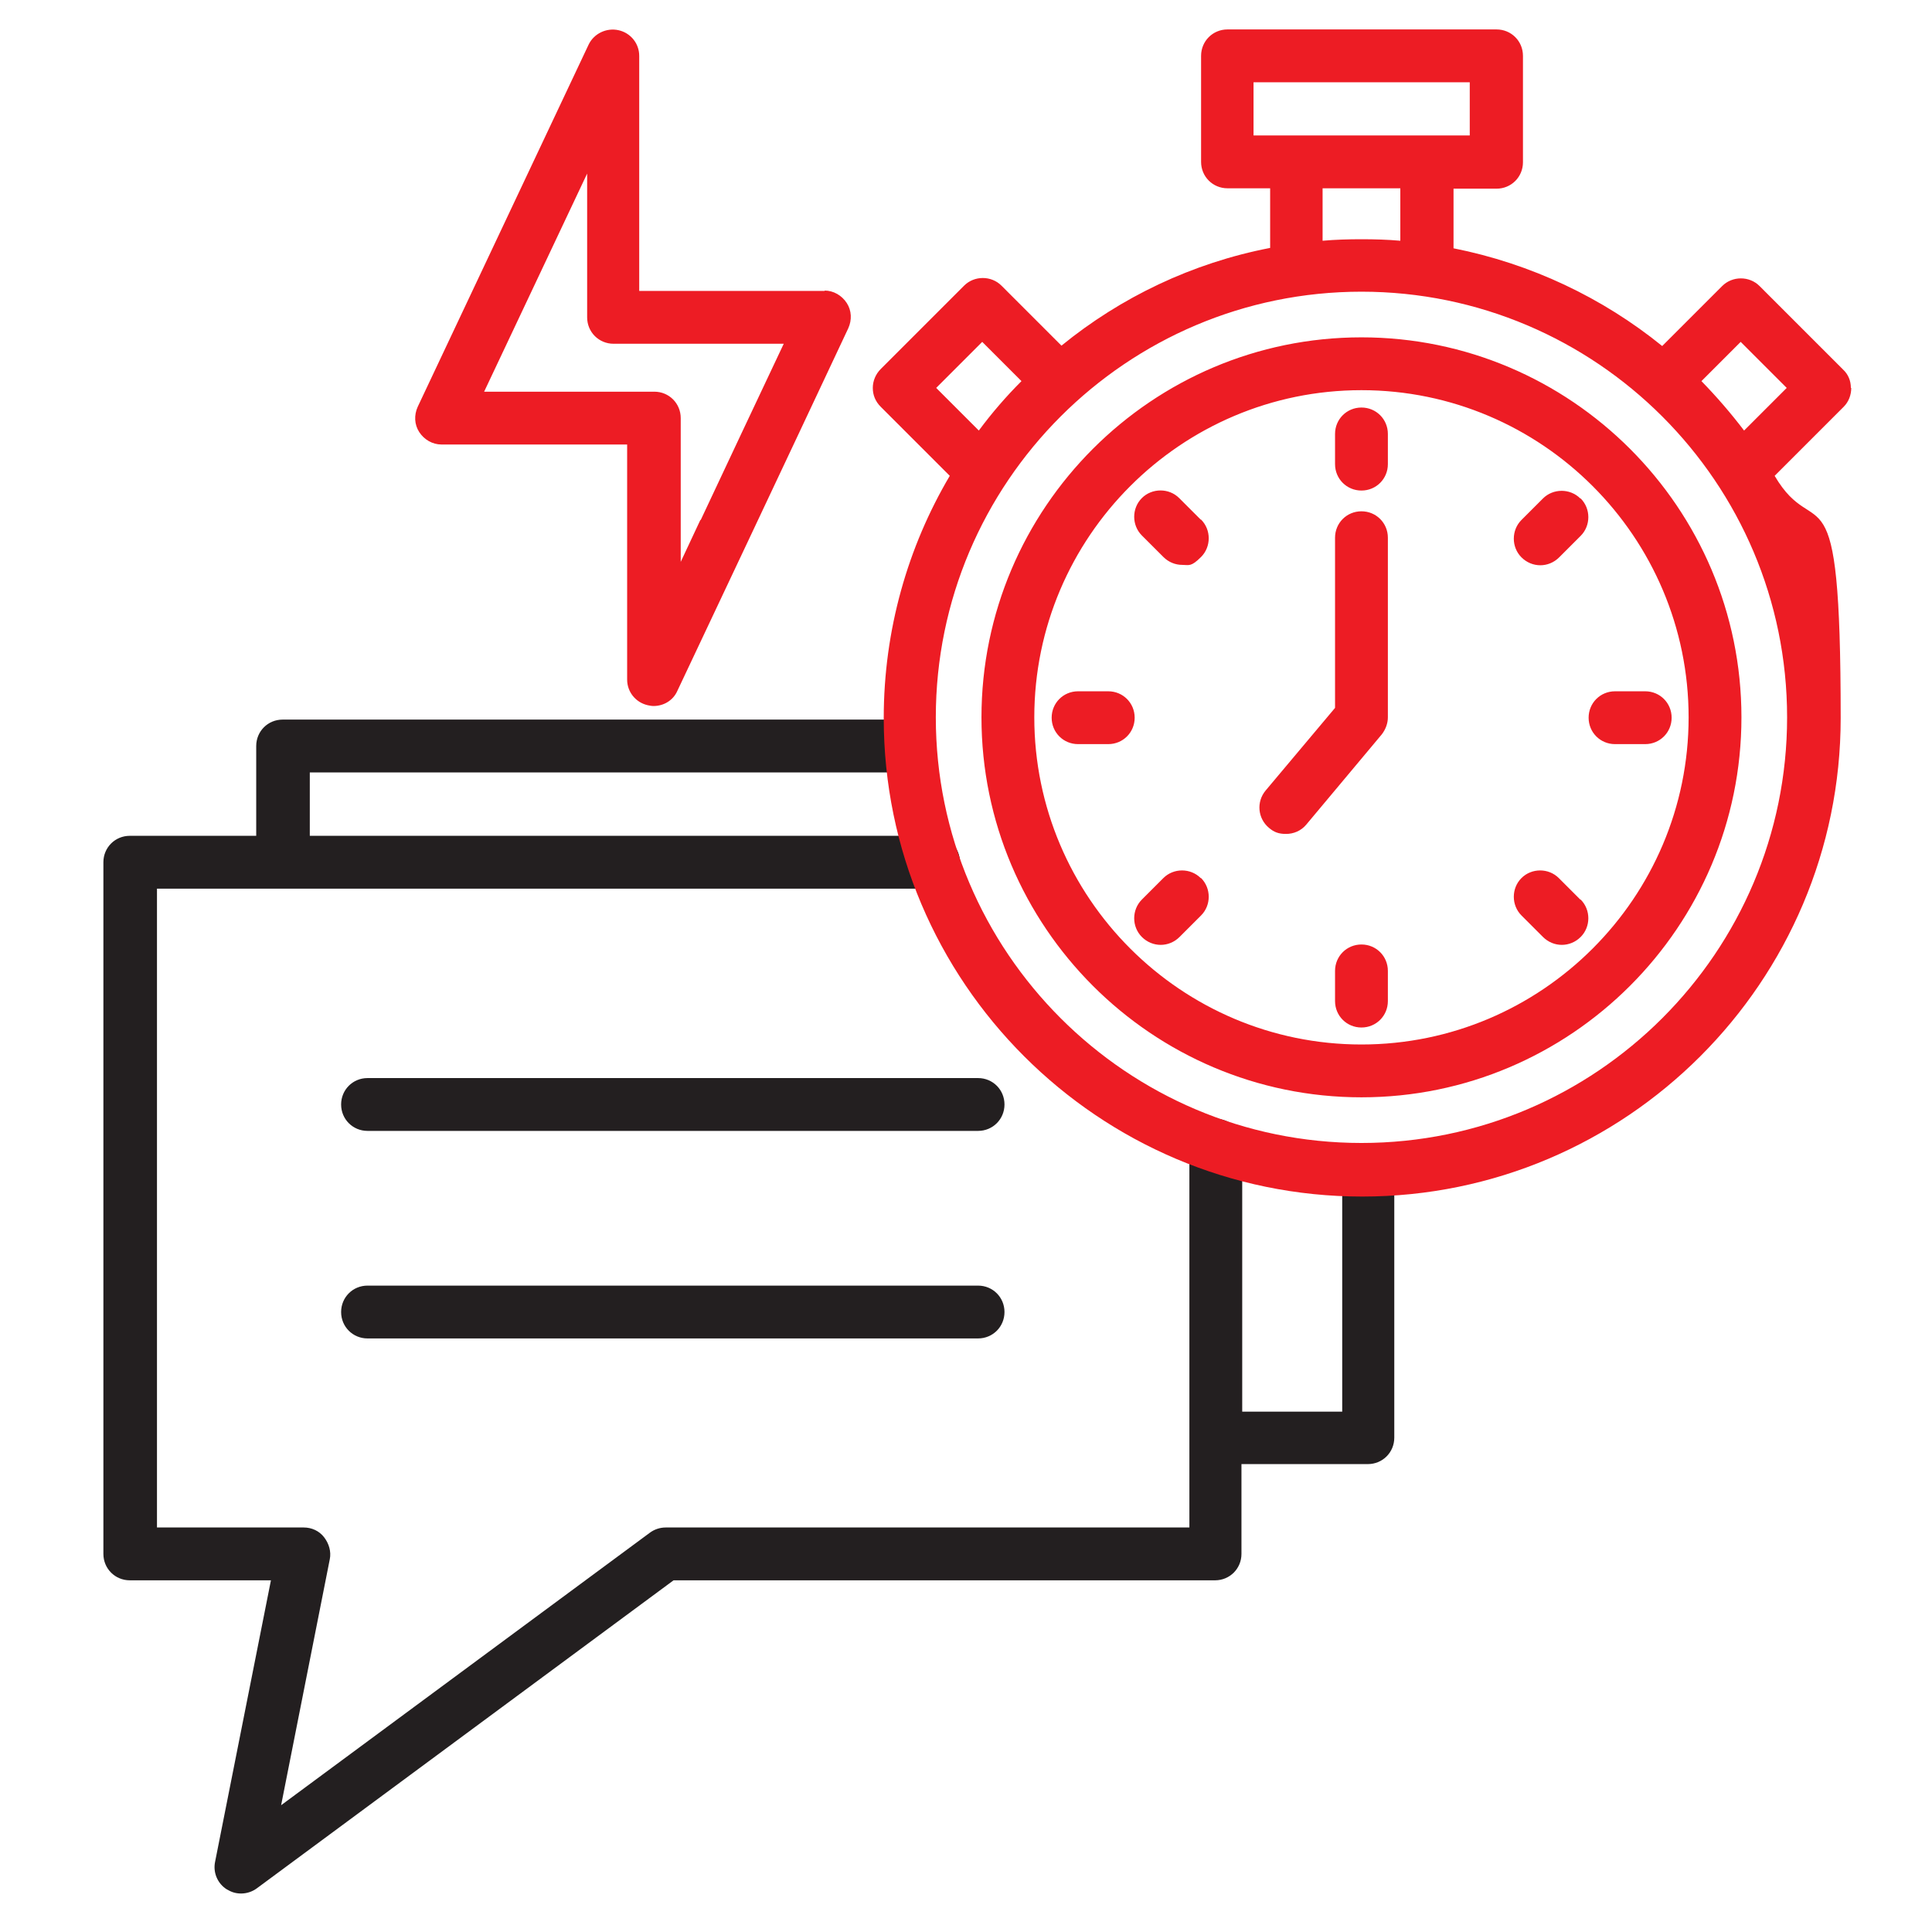
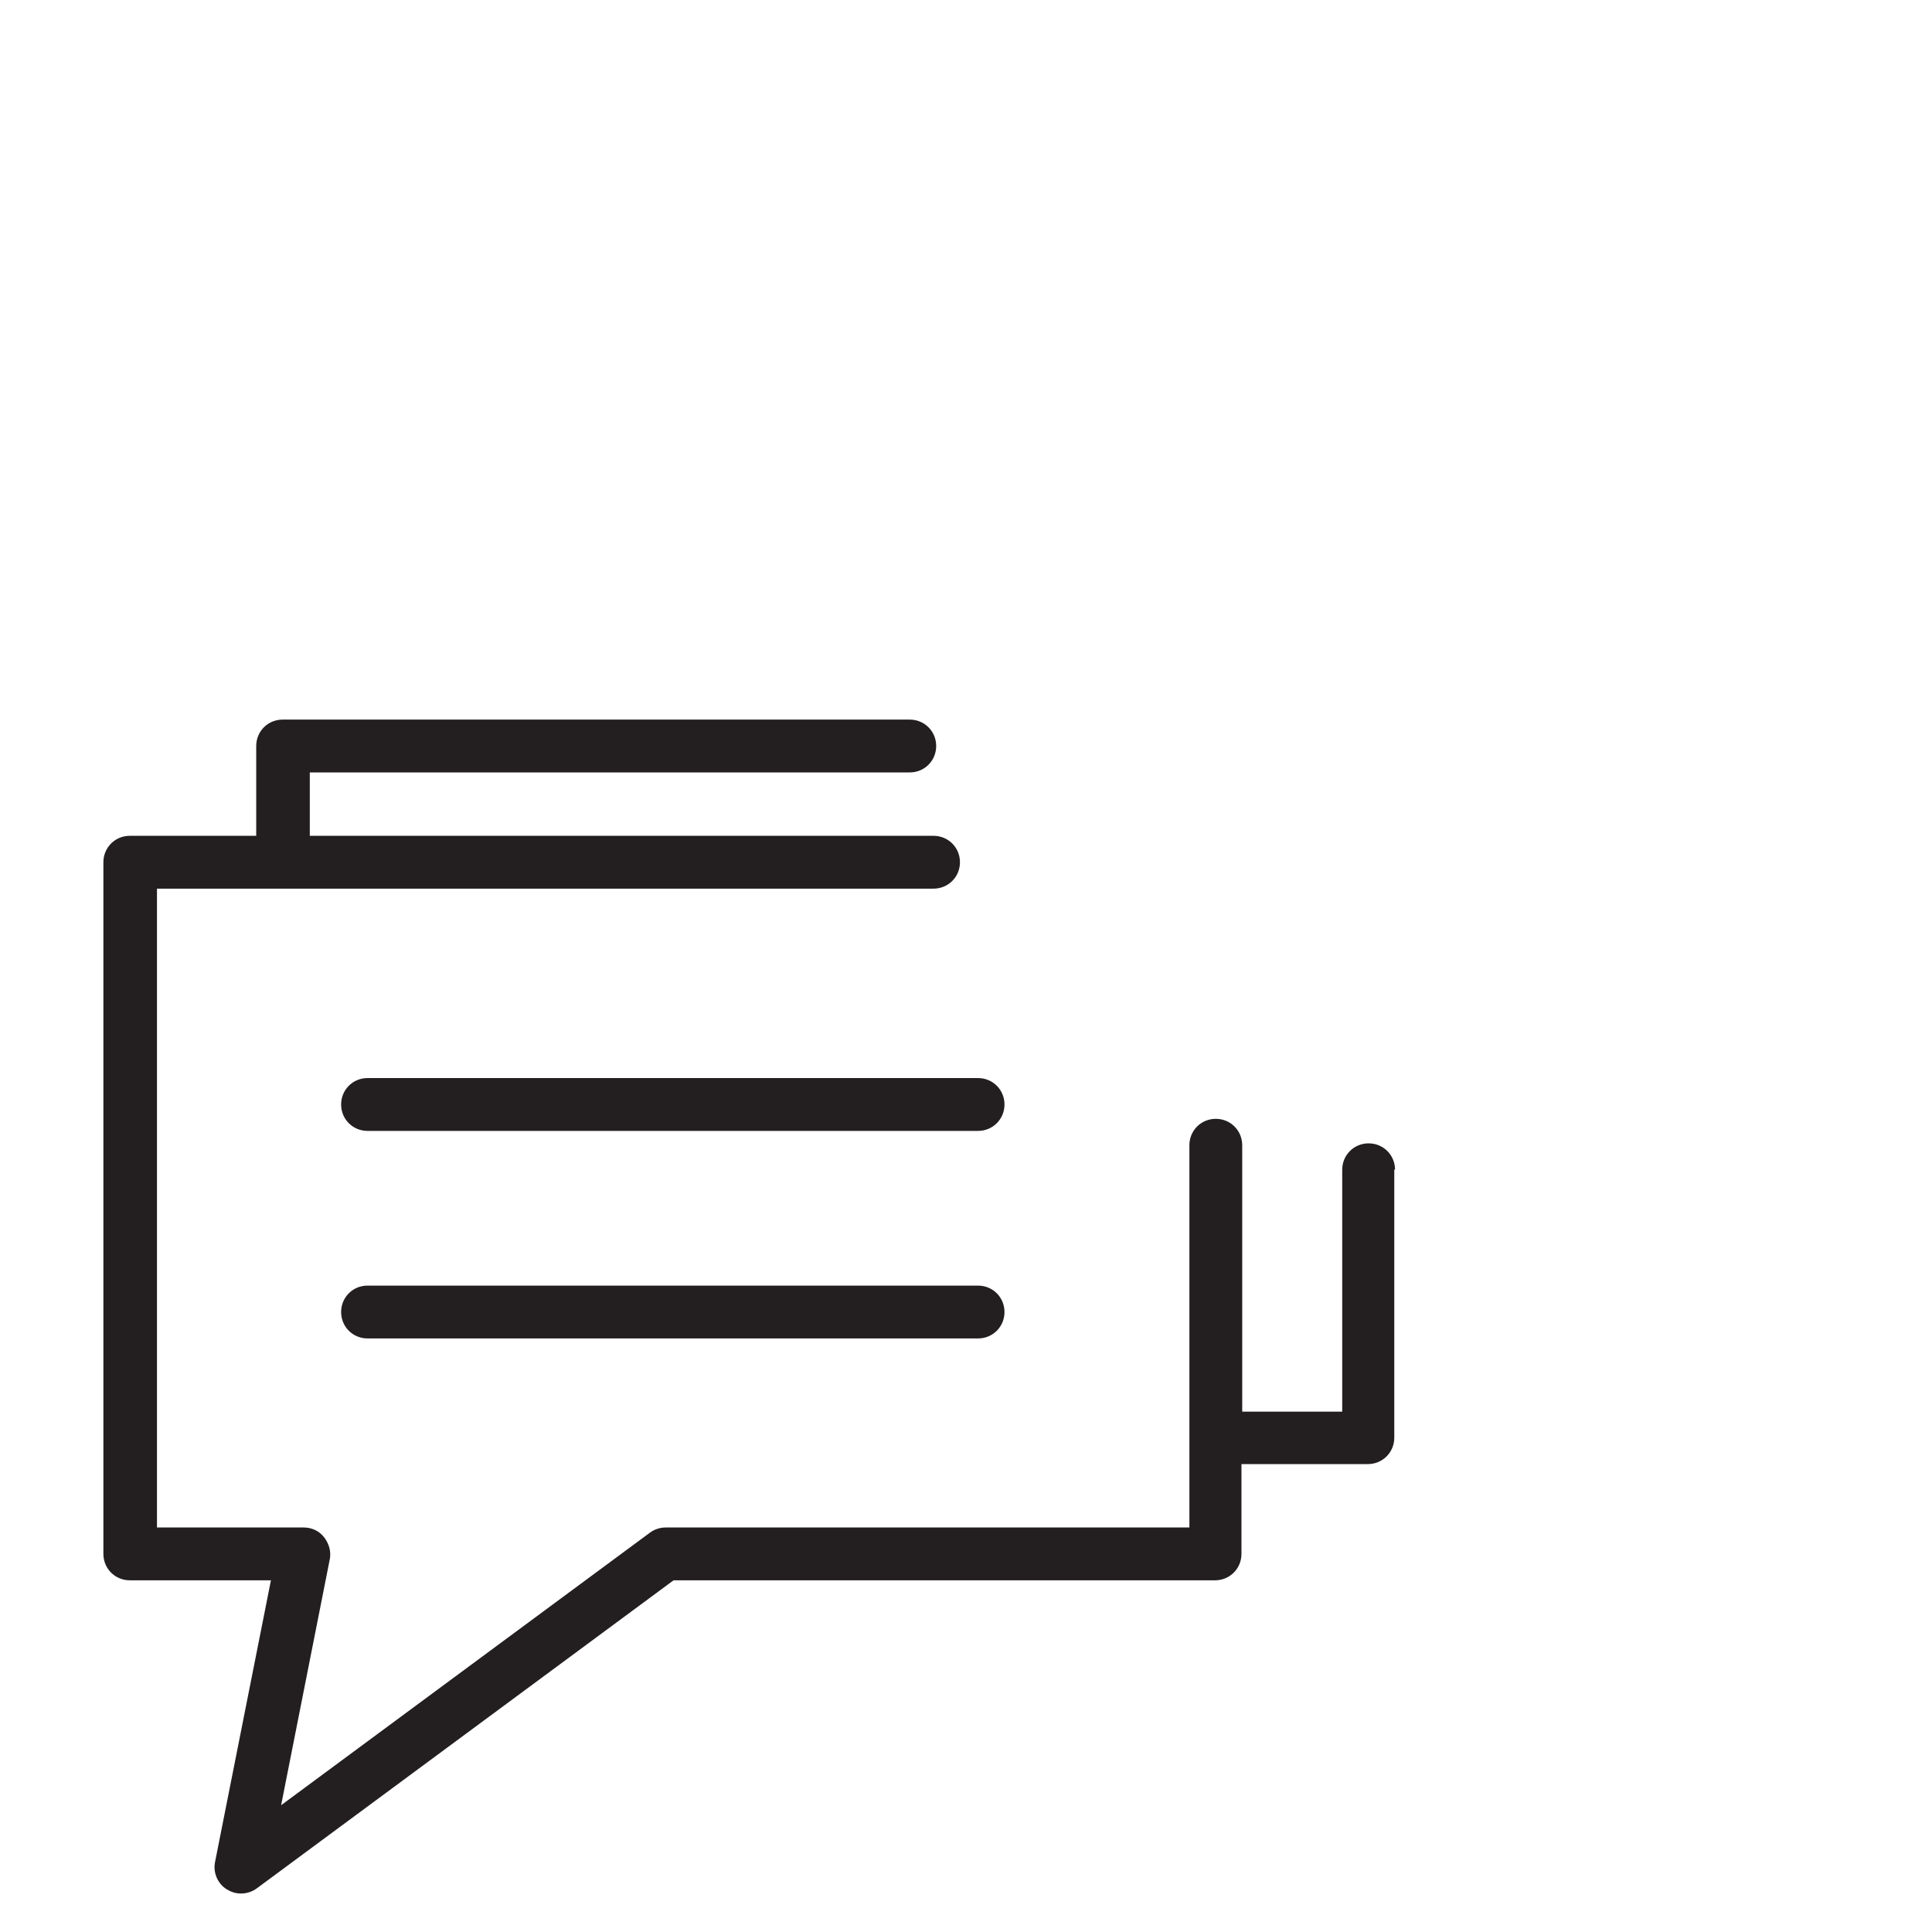
<svg xmlns="http://www.w3.org/2000/svg" id="Layer_1" version="1.1" viewBox="0 0 512 512">
  <defs>
    <style> .st0 { fill: #231f20; } .st1 { fill: #ed1c24; } </style>
  </defs>
  <path class="st0" d="M369.5,309.9v71.1c0,3.9-3.1,7-7,7h-33.5v23.8c0,3.9-3.1,7-7,7h-143.5l-110.4,81.6c-1.2.9-2.7,1.4-4.2,1.4s-2.6-.4-3.8-1.1c-2.4-1.5-3.7-4.4-3.1-7.3l14.8-74.6h-37.4c-3.9,0-7-3.1-7-7v-183.3c0-3.9,3.1-7,7-7h33.5v-23.8c0-3.9,3.1-7,7-7h166.2c3.9,0,7,3.1,7,7s-3.1,7-7,7H82.1v16.8h165.3c3.9,0,7,3.1,7,7s-3.1,7-7,7H41.6v169.3h38.9c2.1,0,4.1.9,5.4,2.6s1.9,3.8,1.5,5.8l-12.9,65.2,97.7-72.2c1.2-.9,2.7-1.4,4.2-1.4h138.8v-101.3c0-3.9,3.1-7,7-7s7,3.1,7,7v70.6h26.5v-64.1c0-3.9,3.1-7,7-7s7,3.1,7,7h0ZM90.4,292.7c0,3.9,3.1,7,7,7h161.8c3.9,0,7-3.1,7-7s-3.1-7-7-7H97.4c-3.9,0-7,3.1-7,7ZM259.2,340.7H97.4c-3.9,0-7,3.1-7,7s3.1,7,7,7h161.8c3.9,0,7-3.1,7-7s-3.1-7-7-7Z" />
-   <path class="st1" d="M490.5,102.8c0-1.9-.7-3.6-2.1-4.9l-22.1-22.1c-2.7-2.7-7.2-2.7-9.9,0l-15.9,15.9c-15.8-12.8-34.7-21.8-55.3-25.9v-15.8h11.4c3.9,0,7-3.1,7-7V14.8c0-3.9-3.1-7-7-7h-71.3c-3.9,0-7,3.1-7,7v28.1c0,3.9,3.1,7,7,7h11.3v15.8c-20.7,4-39.6,13.1-55.3,25.9l-15.9-15.9c-2.7-2.7-7.2-2.7-9.9,0l-22.1,22.1c-1.3,1.3-2.1,3.1-2.1,5,0,1.9.7,3.6,2.1,5l18.3,18.3c-11.1,18.8-17.5,40.8-17.5,64.2,0,69.9,56.9,126.8,126.8,126.8s126.8-56.9,126.8-126.8-6.4-45.3-17.5-64.2l18.3-18.3c1.3-1.3,2-3.1,2-5h0ZM332.2,21.8h57.3v14.1h-57.3v-14.1ZM350.5,49.9h20.6v13.9c-3.4-.3-6.8-.4-10.3-.4s-6.9.1-10.3.4v-13.9h0ZM248.1,102.8l12.2-12.2,10.4,10.4c-4.1,4.1-7.9,8.5-11.3,13.1l-11.3-11.3ZM360.8,302.9c-62.2,0-112.8-50.6-112.8-112.8s50.6-112.8,112.8-112.8,112.8,50.6,112.8,112.8-50.6,112.8-112.8,112.8ZM462.2,114.1c-3.5-4.6-7.3-9-11.3-13.1l10.4-10.4,12.2,12.2-11.3,11.3ZM360.8,89.4c-55.5,0-100.7,45.2-100.7,100.7s45.2,100.7,100.7,100.7,100.7-45.2,100.7-100.7-45.2-100.7-100.7-100.7ZM360.8,276.8c-47.8,0-86.7-38.9-86.7-86.7s38.9-86.7,86.7-86.7,86.7,38.9,86.7,86.7-38.9,86.7-86.7,86.7ZM367.8,115v8c0,3.9-3.1,7-7,7s-7-3.1-7-7v-8c0-3.9,3.1-7,7-7s7,3.1,7,7ZM418.9,132.1c2.7,2.7,2.7,7.2,0,9.9l-5.7,5.7c-1.4,1.4-3.2,2.1-5,2.1s-3.6-.7-5-2.1c-2.7-2.7-2.7-7.2,0-9.9l5.7-5.7c2.7-2.7,7.2-2.7,9.9,0h0ZM421,190.2c0-3.9,3.1-7,7-7h8c3.9,0,7,3.1,7,7s-3.1,7-7,7h-8c-3.9,0-7-3.1-7-7ZM418.9,238.4c2.7,2.7,2.7,7.2,0,9.9-1.4,1.4-3.2,2.1-5,2.1s-3.6-.7-5-2.1l-5.7-5.7c-2.7-2.7-2.7-7.2,0-9.9s7.2-2.7,9.9,0l5.7,5.7h0ZM367.8,257.3v8c0,3.9-3.1,7-7,7s-7-3.1-7-7v-8c0-3.9,3.1-7,7-7s7,3.1,7,7ZM318.3,232.7c2.7,2.7,2.7,7.2,0,9.9l-5.7,5.7c-1.4,1.4-3.2,2.1-5,2.1s-3.6-.7-5-2.1c-2.7-2.7-2.7-7.2,0-9.9l5.7-5.7c2.7-2.7,7.2-2.7,9.9,0h0ZM300.7,190.2c0,3.9-3.1,7-7,7h-8c-3.9,0-7-3.1-7-7s3.1-7,7-7h8c3.9,0,7,3.1,7,7ZM318.3,137.7c2.7,2.7,2.7,7.2,0,9.9s-3.2,2.1-5,2.1-3.6-.7-5-2.1l-5.7-5.7c-2.7-2.7-2.7-7.2,0-9.9s7.2-2.7,9.9,0l5.7,5.7h0ZM367.8,142.5v47.6c0,1.6-.6,3.2-1.6,4.5l-20,23.9c-1.4,1.7-3.4,2.5-5.4,2.5s-3.2-.5-4.5-1.6c-3-2.5-3.4-6.9-.9-9.9l18.4-21.9v-45.1c0-3.9,3.1-7,7-7s7,3.1,7,7h0ZM218.6,77.1h-49.2V14.8c0-3.3-2.3-6.1-5.5-6.8-3.2-.7-6.5.9-7.9,3.8l-45.3,96c-1,2.2-.9,4.7.4,6.7s3.5,3.3,5.9,3.3h49.2v62.3c0,3.3,2.3,6.1,5.5,6.8.5.1,1,.2,1.5.2,2.7,0,5.2-1.5,6.3-4l18.6-39.4c9-19.1,17.6-37.3,26.7-56.7,1-2.2.9-4.7-.4-6.7s-3.5-3.3-5.9-3.3h0ZM185.6,137.8l-5.2,11.1v-38.1c0-3.9-3.1-7-7-7h-45.1l27.3-57.8v38.1c0,3.9,3.1,7,7,7h45.1c-7.4,15.7-14.6,30.9-22,46.7h0Z" />
</svg>